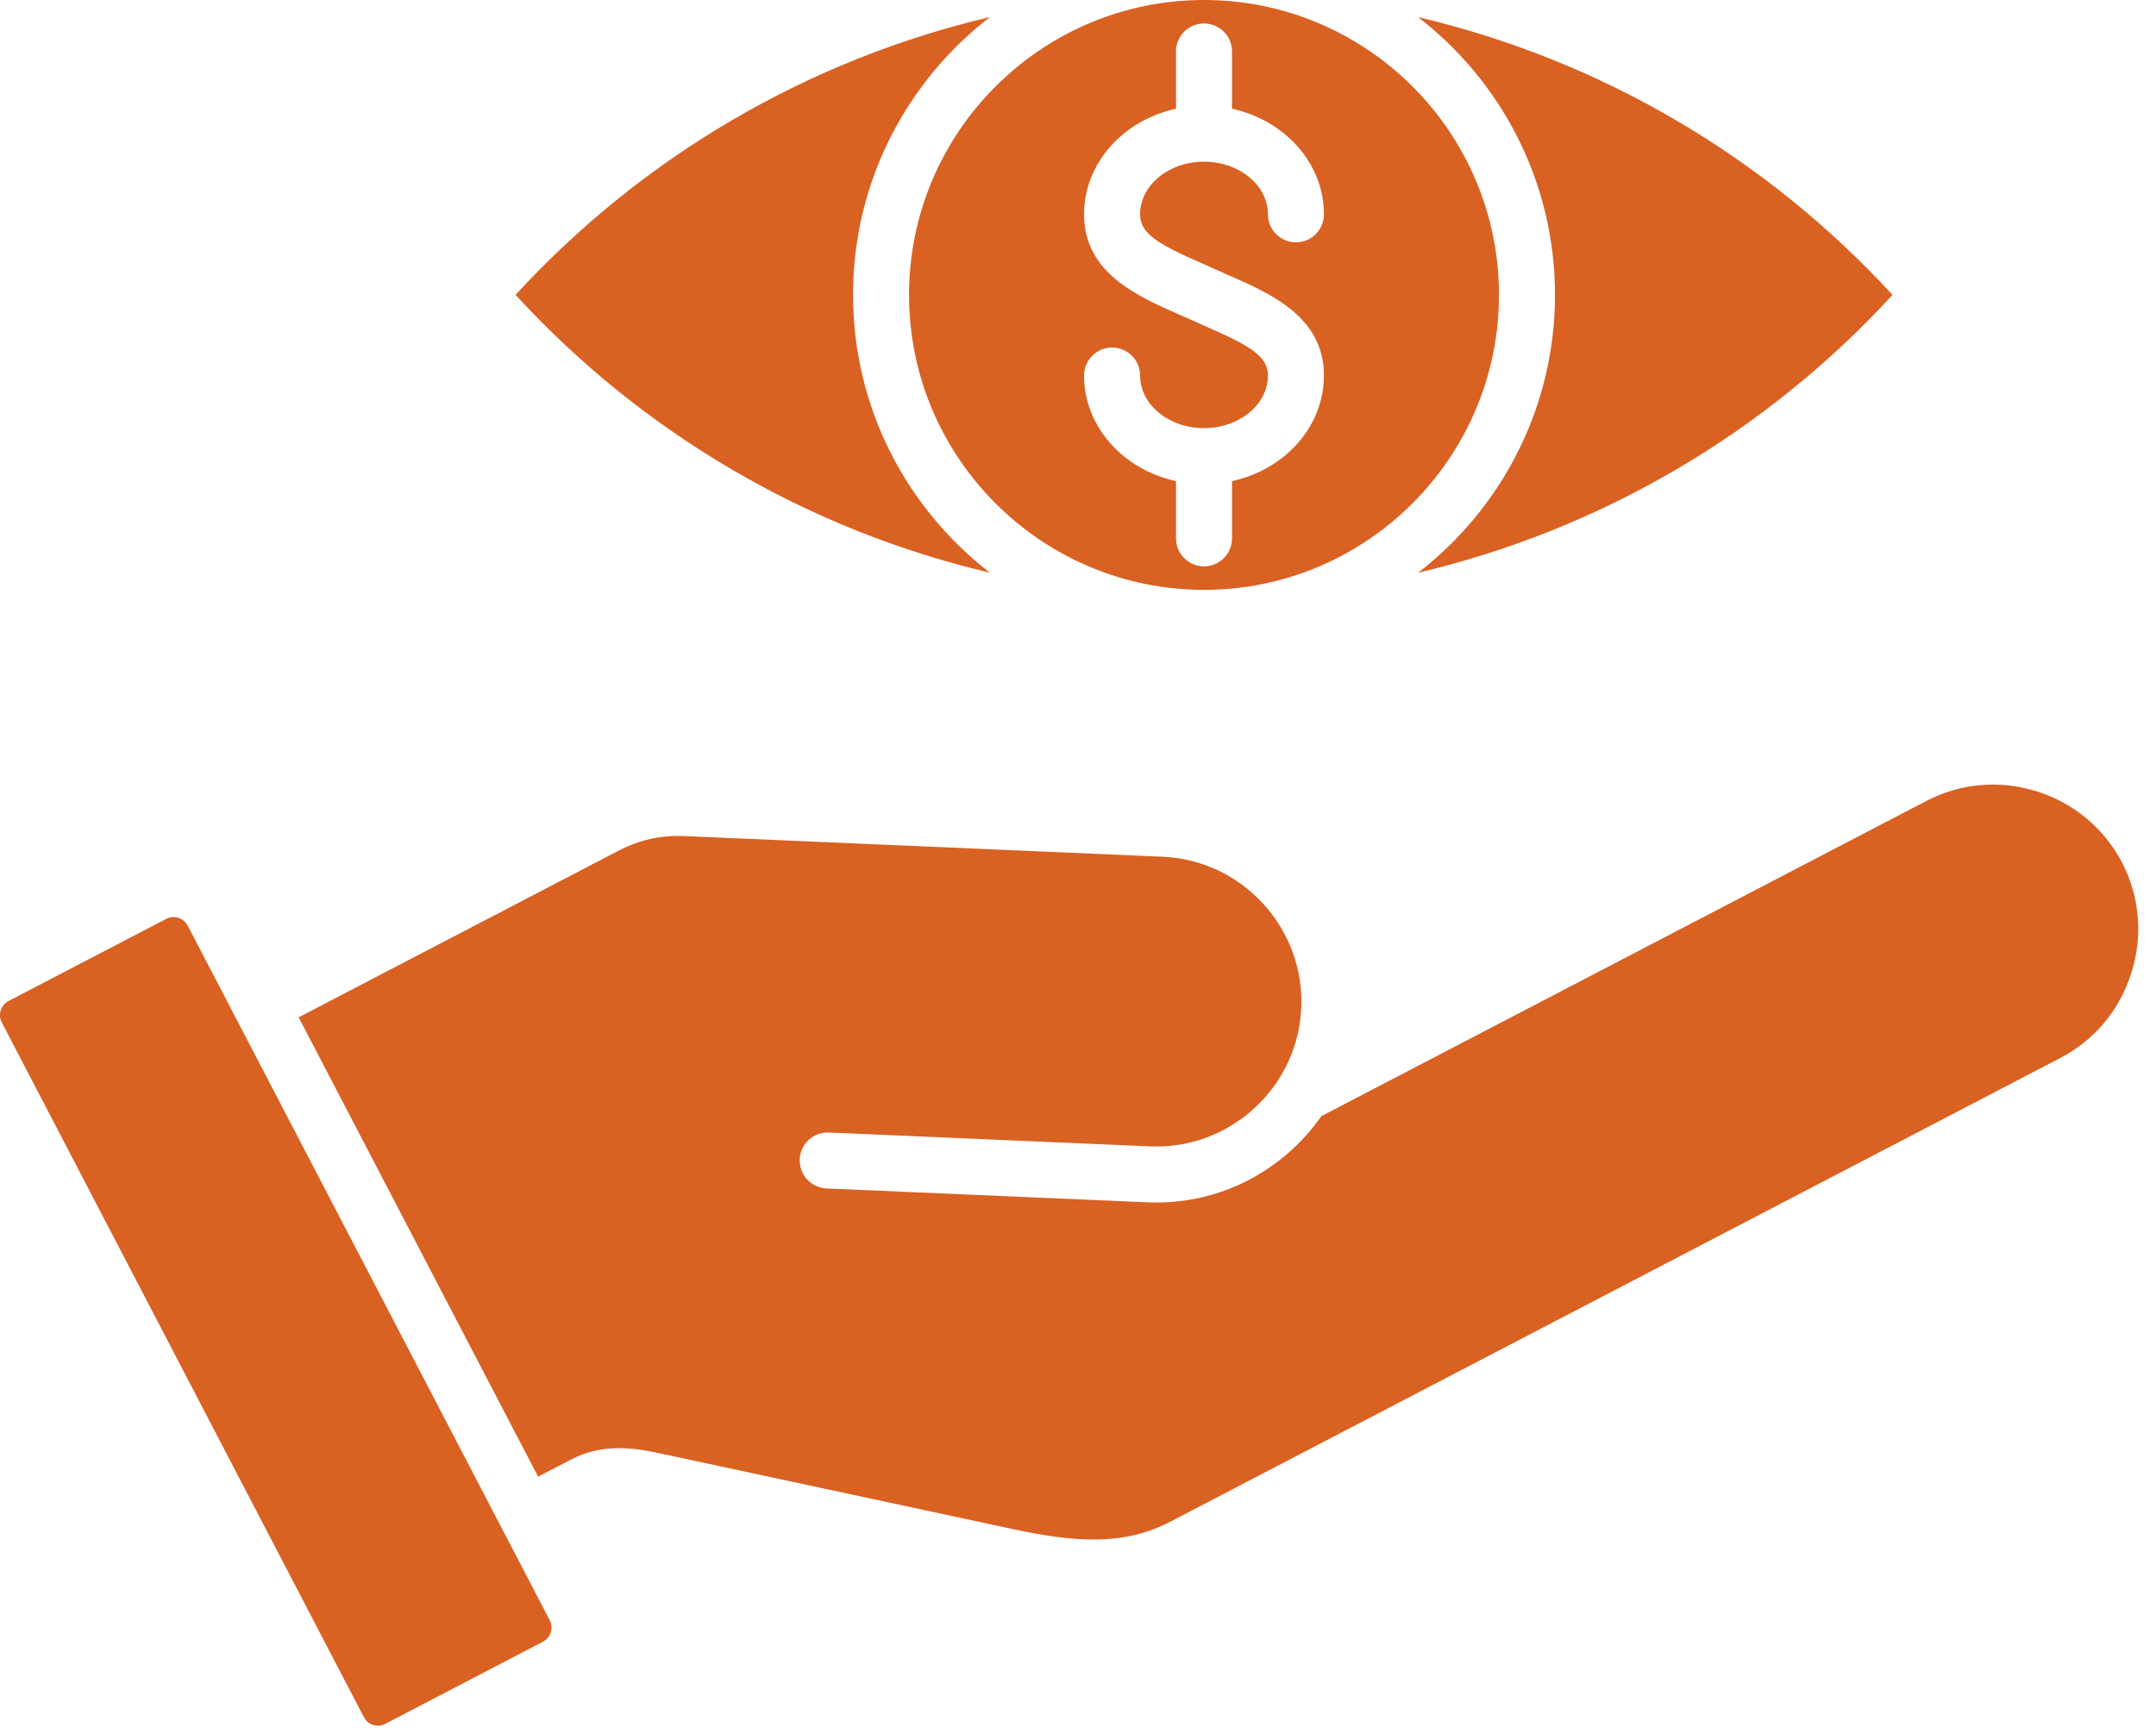
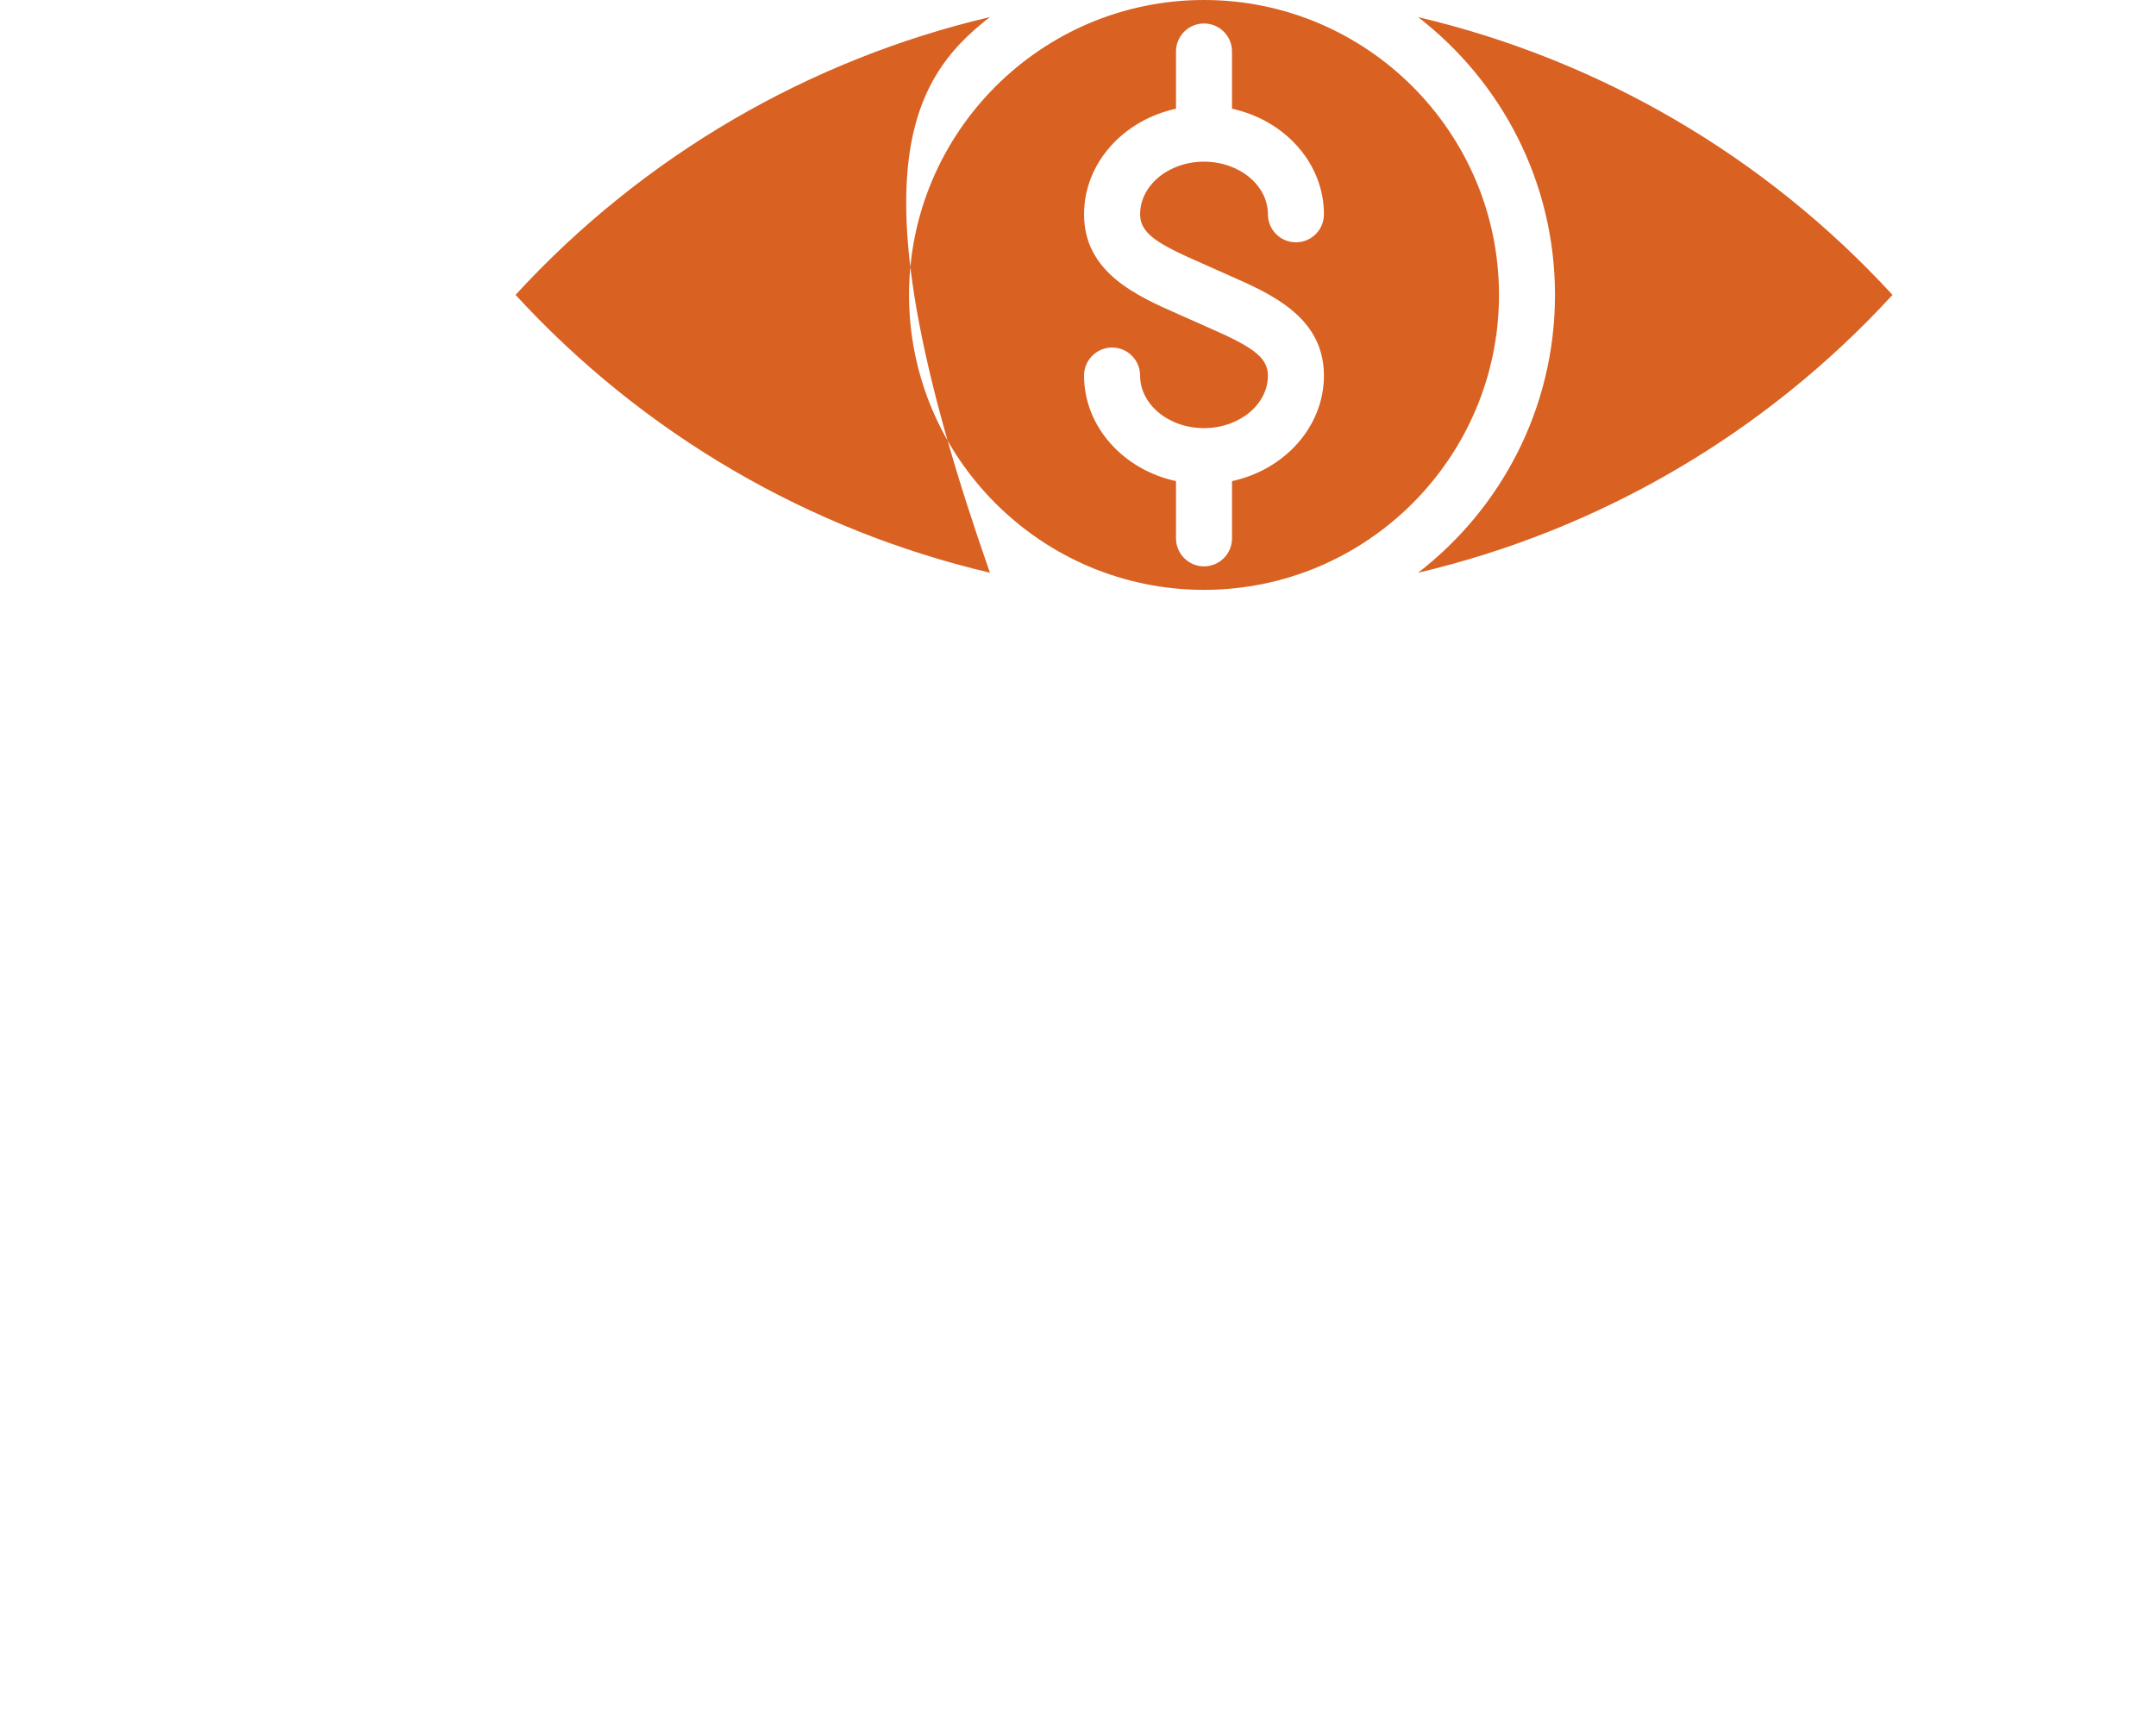
<svg xmlns="http://www.w3.org/2000/svg" width="46" height="37" viewBox="0 0 46 37" fill="none">
-   <path fill-rule="evenodd" clip-rule="evenodd" d="M11.73 34.576L4.003 19.749C3.944 19.636 3.823 19.57 3.701 19.57C3.649 19.57 3.597 19.582 3.549 19.607L0.18 21.362C0.018 21.447 -0.048 21.654 0.037 21.816L7.764 36.644C7.805 36.723 7.874 36.782 7.961 36.809C8.048 36.835 8.138 36.827 8.218 36.787L11.587 35.031C11.665 34.99 11.724 34.92 11.751 34.833C11.779 34.747 11.771 34.656 11.73 34.576ZM24.807 18.282C25.629 18.318 26.39 18.674 26.95 19.285C27.51 19.897 27.799 20.685 27.763 21.506C27.729 22.327 27.372 23.089 26.761 23.649C26.15 24.21 25.36 24.498 24.54 24.463L17.686 24.167C17.357 24.153 17.077 24.408 17.063 24.738C17.048 25.067 17.304 25.346 17.634 25.361L24.488 25.657C24.551 25.66 24.614 25.661 24.676 25.661C25.748 25.661 26.769 25.264 27.569 24.53C27.811 24.308 28.023 24.061 28.206 23.799L28.211 23.808L41.102 17.091C41.83 16.711 42.668 16.639 43.457 16.888C44.25 17.137 44.892 17.675 45.275 18.405C45.653 19.134 45.726 19.971 45.474 20.761C45.226 21.552 44.689 22.197 43.957 22.577L24.969 32.472C23.975 32.99 22.94 32.916 21.591 32.626L14.054 31.008C13.462 30.882 12.827 30.81 12.187 31.144L11.481 31.511L6.372 21.709L13.175 18.164C13.646 17.919 14.091 17.819 14.622 17.842L24.807 18.282Z" fill="#D96122" />
-   <path fill-rule="evenodd" clip-rule="evenodd" d="M25.091 10.267C23.967 10.023 23.129 9.105 23.129 8.014C23.129 7.684 23.397 7.416 23.727 7.416C24.058 7.416 24.325 7.684 24.325 8.014C24.325 8.632 24.936 9.136 25.688 9.136C26.441 9.136 27.052 8.633 27.052 8.014C27.052 7.592 26.652 7.372 25.738 6.97C25.641 6.927 25.541 6.883 25.442 6.838C25.348 6.795 25.252 6.754 25.157 6.712C24.254 6.314 23.129 5.819 23.129 4.573C23.129 3.481 23.967 2.564 25.091 2.32V1.099C25.091 0.768 25.359 0.501 25.688 0.501C26.019 0.501 26.286 0.769 26.286 1.099V2.32C27.41 2.564 28.247 3.481 28.247 4.573C28.247 4.903 27.98 5.171 27.65 5.171C27.32 5.171 27.052 4.903 27.052 4.573C27.052 3.954 26.441 3.45 25.688 3.45C24.936 3.45 24.325 3.954 24.325 4.573C24.325 4.994 24.725 5.216 25.64 5.617C25.737 5.66 25.836 5.704 25.934 5.748C26.03 5.791 26.126 5.833 26.219 5.875C27.123 6.272 28.247 6.767 28.247 8.014C28.247 9.105 27.41 10.023 26.286 10.267V11.488C26.286 11.818 26.019 12.086 25.688 12.086C25.359 12.086 25.091 11.818 25.091 11.488V10.267ZM33.177 6.293C33.177 8.705 32.031 10.851 30.256 12.222C34.116 11.314 37.651 9.264 40.378 6.293C37.651 3.323 34.116 1.274 30.256 0.365C32.031 1.735 33.177 3.882 33.177 6.293ZM21.121 12.221C19.346 10.85 18.2 8.704 18.2 6.292C18.2 3.881 19.346 1.734 21.121 0.364C17.261 1.273 13.726 3.322 11 6.292C13.726 9.264 17.261 11.313 21.121 12.221ZM25.688 12.587C29.159 12.587 31.982 9.764 31.982 6.293C31.982 2.823 29.159 0 25.688 0C22.219 0 19.395 2.823 19.395 6.293C19.395 9.764 22.219 12.587 25.688 12.587Z" fill="#D96122" />
+   <path fill-rule="evenodd" clip-rule="evenodd" d="M25.091 10.267C23.967 10.023 23.129 9.105 23.129 8.014C23.129 7.684 23.397 7.416 23.727 7.416C24.058 7.416 24.325 7.684 24.325 8.014C24.325 8.632 24.936 9.136 25.688 9.136C26.441 9.136 27.052 8.633 27.052 8.014C27.052 7.592 26.652 7.372 25.738 6.97C25.641 6.927 25.541 6.883 25.442 6.838C25.348 6.795 25.252 6.754 25.157 6.712C24.254 6.314 23.129 5.819 23.129 4.573C23.129 3.481 23.967 2.564 25.091 2.32V1.099C25.091 0.768 25.359 0.501 25.688 0.501C26.019 0.501 26.286 0.769 26.286 1.099V2.32C27.41 2.564 28.247 3.481 28.247 4.573C28.247 4.903 27.98 5.171 27.65 5.171C27.32 5.171 27.052 4.903 27.052 4.573C27.052 3.954 26.441 3.45 25.688 3.45C24.936 3.45 24.325 3.954 24.325 4.573C24.325 4.994 24.725 5.216 25.64 5.617C25.737 5.66 25.836 5.704 25.934 5.748C26.03 5.791 26.126 5.833 26.219 5.875C27.123 6.272 28.247 6.767 28.247 8.014C28.247 9.105 27.41 10.023 26.286 10.267V11.488C26.286 11.818 26.019 12.086 25.688 12.086C25.359 12.086 25.091 11.818 25.091 11.488V10.267ZM33.177 6.293C33.177 8.705 32.031 10.851 30.256 12.222C34.116 11.314 37.651 9.264 40.378 6.293C37.651 3.323 34.116 1.274 30.256 0.365C32.031 1.735 33.177 3.882 33.177 6.293ZM21.121 12.221C18.2 3.881 19.346 1.734 21.121 0.364C17.261 1.273 13.726 3.322 11 6.292C13.726 9.264 17.261 11.313 21.121 12.221ZM25.688 12.587C29.159 12.587 31.982 9.764 31.982 6.293C31.982 2.823 29.159 0 25.688 0C22.219 0 19.395 2.823 19.395 6.293C19.395 9.764 22.219 12.587 25.688 12.587Z" fill="#D96122" />
</svg>